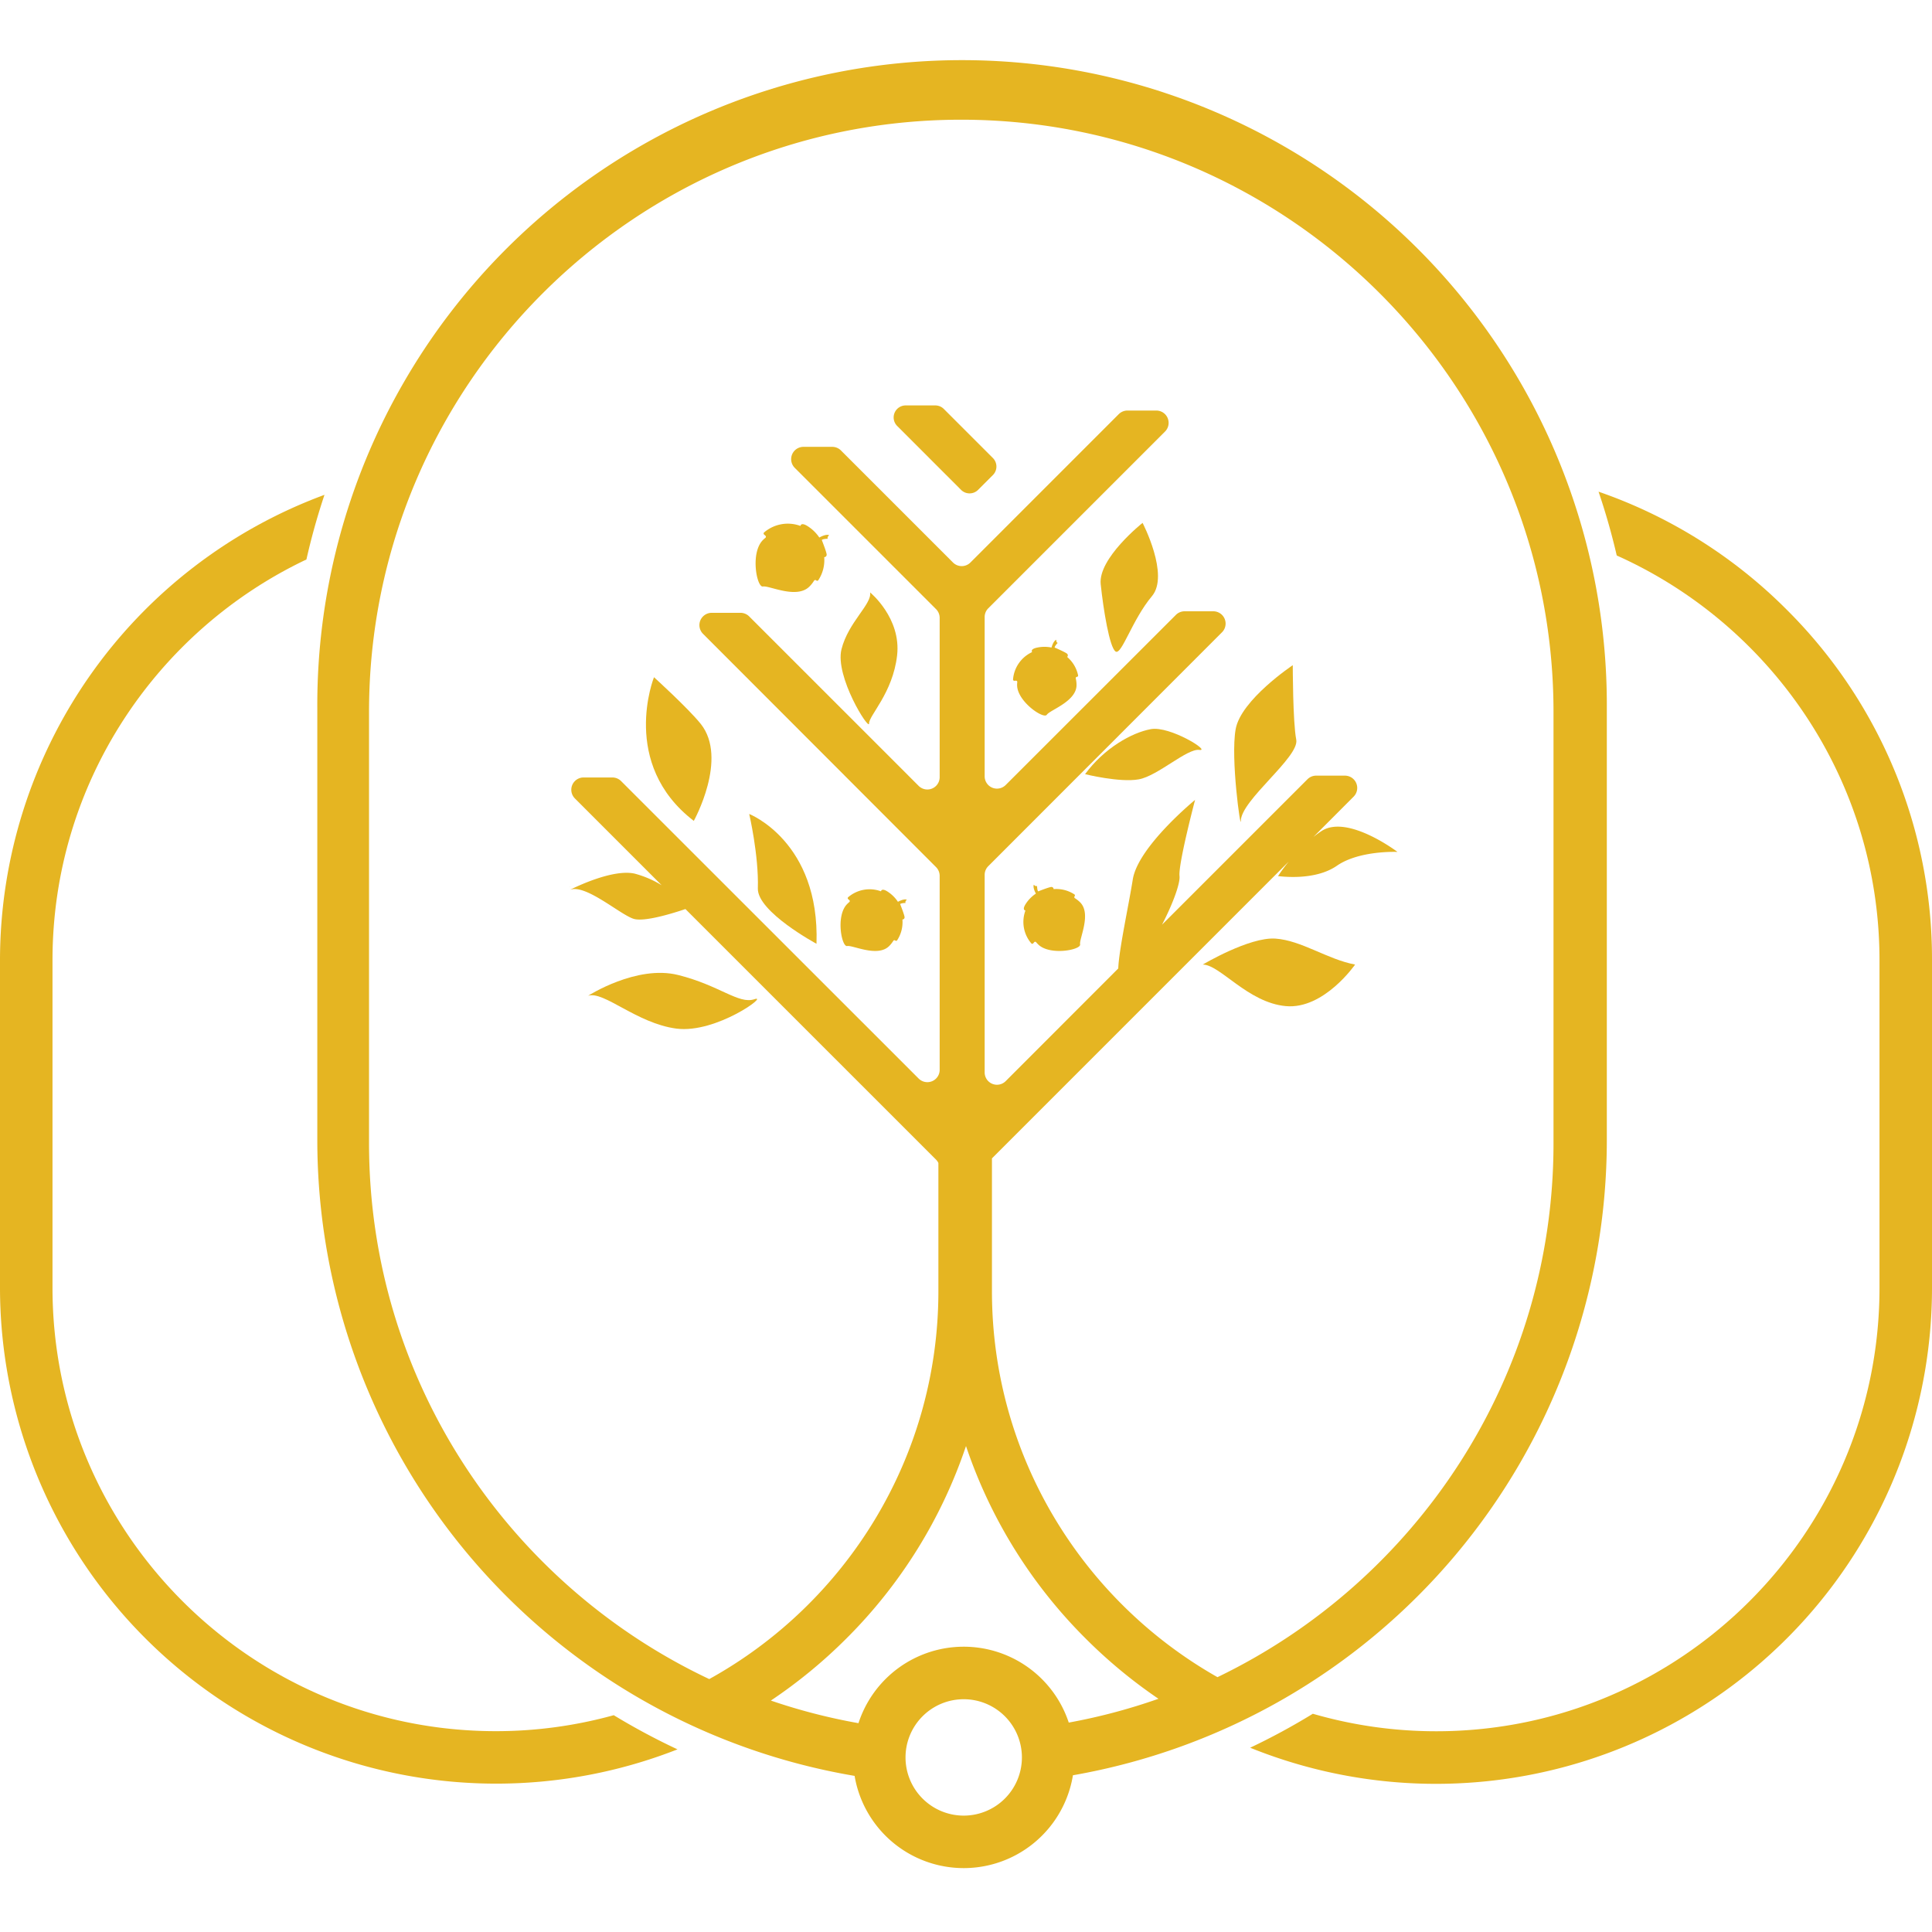
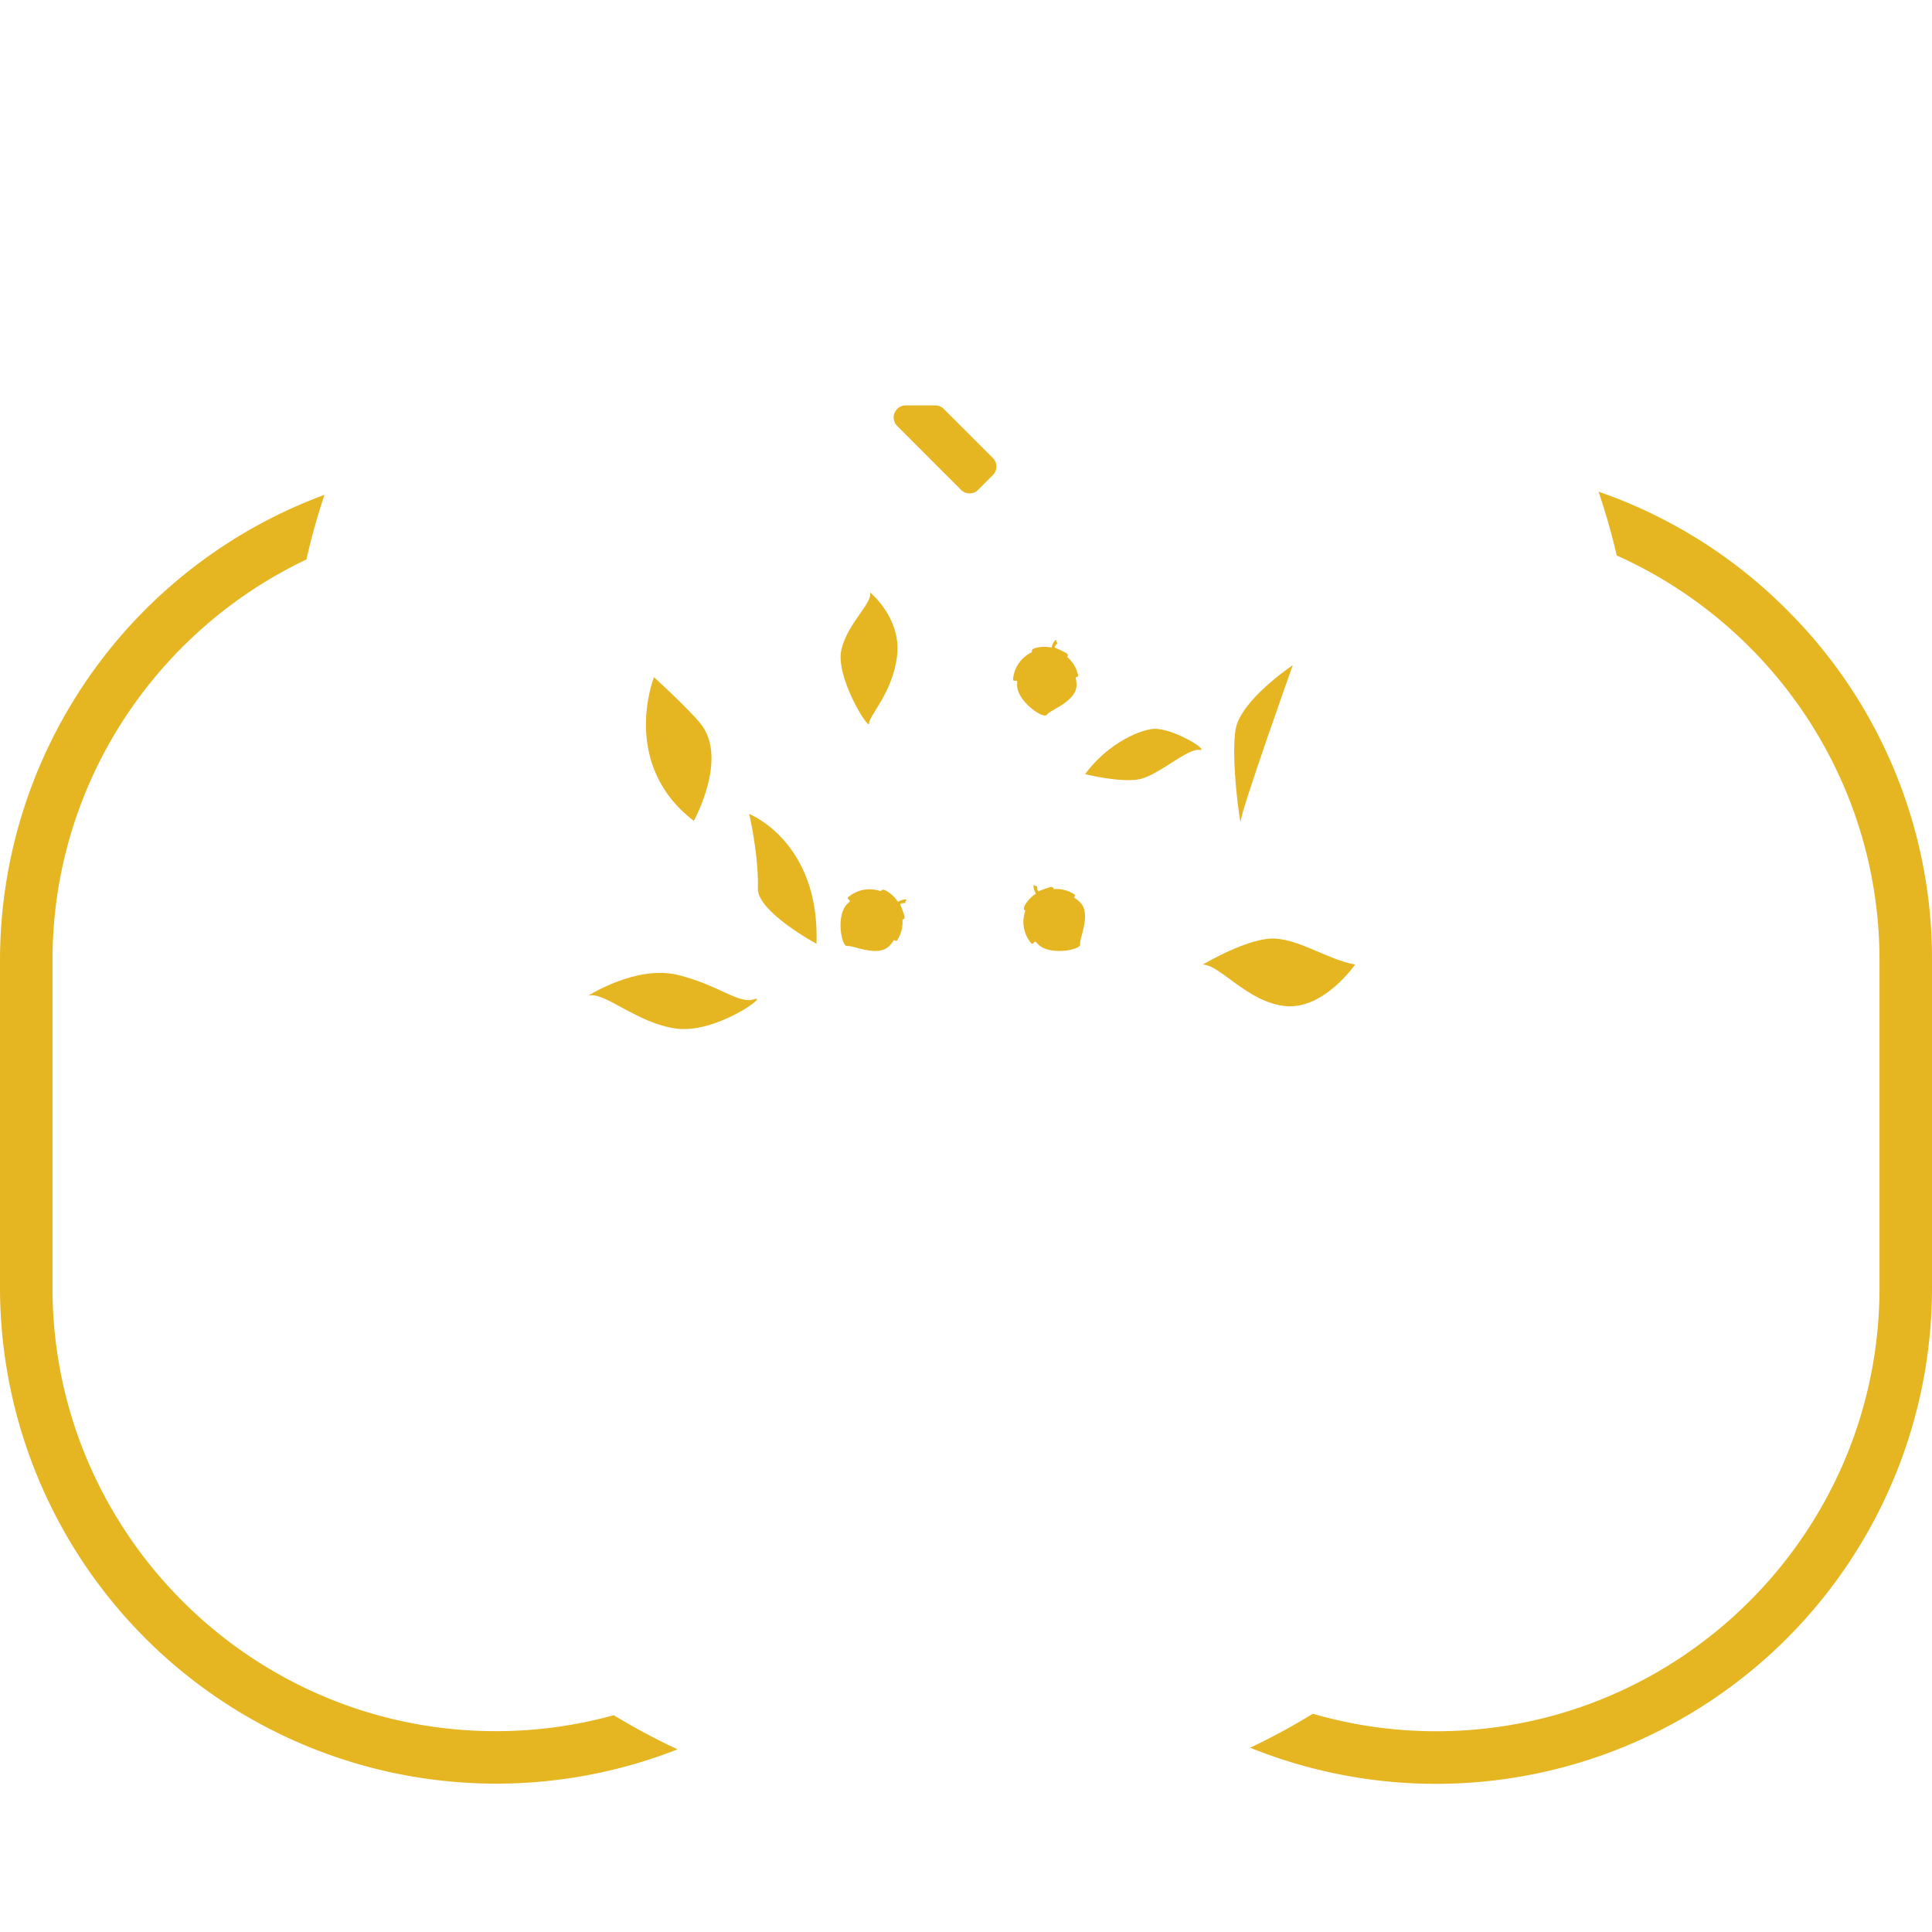
<svg xmlns="http://www.w3.org/2000/svg" width="150px" height="150px" viewBox="0 0 896.44 837.15">
  <defs>
    <style>.cls-1{fill:#e5b522;}</style>
  </defs>
  <g id="Layer_2" data-name="Layer 2">
    <g id="Layer_2-2" data-name="Layer 2">
      <path class="cls-1" d="M303.45,284.58s-16.07,40.16,18.47,66.66c0,0,16.07-28.91,3.22-45C319.26,298.92,303.45,284.58,303.45,284.58Z" />
      <path class="cls-1" d="M264.76,381.71a4.49,4.49,0,0,0-.76.38Z" />
      <path class="cls-1" d="M313.89,447.63C332.37,450,357.27,431.57,350,434s-16.07-6.43-35.35-11.25-41.76,9.64-41.76,9.64C280.16,430,295.42,445.22,313.89,447.63Z" />
      <path class="cls-1" d="M351.64,382.57c-.32,10.86,27.21,25.69,27.21,25.69,1.61-47.39-31.22-60.23-31.22-60.23S352.1,367.23,351.64,382.57Z" />
      <path class="cls-1" d="M390.45,271.59c-3.17,12.63,12.9,38.12,12.8,34.45s11-14.13,13-31.54-12.52-29.26-12.52-29.26C404.64,250.65,393.62,259,390.45,271.59Z" />
      <path class="cls-1" d="M558.07,417.91c8,0,20.89,17.67,38.56,19.28s32.13-19.28,32.13-19.28c-12.86-2.41-24.9-11.24-37-12.05S558.07,417.91,558.07,417.91Z" />
-       <path class="cls-1" d="M599.84,279s-24.1,16.07-26.51,29.72,2.41,47.26,2.41,42.57c0-9.63,27.31-29.71,25.71-37.75S599.84,279,599.84,279Z" />
-       <path class="cls-1" d="M510.72,241.42c1.26,12,4.12,29.35,6.9,31.23s7.7-14.77,16.88-25.68c8.25-9.8-4.35-34-4.35-34S509.46,229.39,510.72,241.42Z" />
+       <path class="cls-1" d="M599.84,279s-24.1,16.07-26.51,29.72,2.41,47.26,2.41,42.57S599.84,279,599.84,279Z" />
      <path class="cls-1" d="M534,308.67c-8.84,1.61-21.69,8.84-30.53,20.89,0,0,16.07,4,24.9,2.41s22.49-14.46,28.12-13.66S542.81,307.07,534,308.67Z" />
-       <path class="cls-1" d="M375,214.66c-3.41-2.27-3.58-.27-3.58-.27h0a16.92,16.92,0,0,0-16.87,3,.65.65,0,0,0,0,1l.59.52a.65.65,0,0,1,0,1,11.84,11.84,0,0,0-1.13,1c-6,6-2.84,22.15,0,21.58s15.62,6,21.58,0a14.86,14.86,0,0,0,2.12-2.68.66.66,0,0,1,1-.16.65.65,0,0,0,1-.11,16.91,16.91,0,0,0,2.72-10.68h0a1.12,1.12,0,0,0,1.14-1.14c0-1.13-2.27-6.81-2.27-6.81.57-.57,2.84-.57,2.84-.57-.57-.57.57-1.71.57-1.71-1.71-.56-4.55,1.14-4.55,1.14A18.06,18.06,0,0,0,375,214.66Z" />
      <path class="cls-1" d="M393.54,387.54l.54.47a.58.58,0,0,1,0,.89,12.77,12.77,0,0,0-1,.92c-5.38,5.38-2.57,20,0,19.49s14.11,5.39,19.5,0a13.58,13.58,0,0,0,1.91-2.41.6.6,0,0,1,.9-.15.59.59,0,0,0,.88-.1,15.31,15.31,0,0,0,2.45-9.65h0a1,1,0,0,0,1-1c0-1-2.05-6.15-2.05-6.15.51-.52,2.56-.52,2.56-.52-.51-.51.52-1.54.52-1.54-1.54-.51-4.11,1-4.11,1a16.49,16.49,0,0,0-4.62-4.62c-3.07-2.05-3.23-.24-3.23-.24h0a15.27,15.27,0,0,0-15.24,2.72A.59.59,0,0,0,393.54,387.54Z" />
      <path class="cls-1" d="M488.87,382.9h0a1,1,0,0,0-1-1c-1,0-6.15,2.05-6.15,2.05-.52-.51-.52-2.56-.52-2.56-.51.51-1.54-.52-1.54-.52-.51,1.54,1,4.11,1,4.11a16.34,16.34,0,0,0-4.62,4.62c-2.05,3.07-.24,3.23-.24,3.23h0a15.27,15.27,0,0,0,2.72,15.24.59.59,0,0,0,.88,0l.47-.54a.58.58,0,0,1,.89,0,12.77,12.77,0,0,0,.92,1c5.38,5.38,20,2.56,19.49,0s5.39-14.11,0-19.5a13.8,13.8,0,0,0-2.42-1.92.59.59,0,0,1-.14-.89.58.58,0,0,0-.11-.88A15.33,15.33,0,0,0,488.87,382.9Z" />
      <path class="cls-1" d="M495.15,275.17h0a1,1,0,0,0,0-1.46c-.72-.72-5.8-2.9-5.8-2.9,0-.73,1.45-2.18,1.45-2.18-.73,0-.73-1.45-.73-1.45-1.45.73-2.17,3.63-2.17,3.63a16.3,16.3,0,0,0-6.53,0c-3.63.72-2.46,2.11-2.46,2.11v0a15.29,15.29,0,0,0-8.86,12.69.59.59,0,0,0,.63.63l.71-.05a.58.58,0,0,1,.62.64,12.44,12.44,0,0,0-.08,1.37c0,7.62,12.34,16,13.79,13.79s13.79-6.17,13.79-13.79a13.42,13.42,0,0,0-.36-3.06.61.61,0,0,1,.53-.74.58.58,0,0,0,.55-.69A15.3,15.3,0,0,0,495.15,275.17Z" />
      <path class="cls-1" d="M437.93,160.11a5.59,5.59,0,0,0-3.95-1.64H420.24a5.58,5.58,0,0,0-3.95,9.53l29.64,29.65a5.59,5.59,0,0,0,7.9,0l6.87-6.87a5.59,5.59,0,0,0,0-7.9Z" />
-       <path class="cls-1" d="M745.56,499.31V299.16a299.17,299.17,0,1,0-598.33,0V499.31a299.32,299.32,0,0,0,249.3,295.05,51.35,51.35,0,0,0,101.31-.29A299.31,299.31,0,0,0,745.56,499.31ZM447.16,812.79a27,27,0,1,1,27-27A27,27,0,0,1,447.16,812.79Zm48.74-43.16a51.34,51.34,0,0,0-97.57.27,272.59,272.59,0,0,1-40.65-10.49,232.65,232.65,0,0,0,35.07-28.83,229.14,229.14,0,0,0,55.47-89.27,229.14,229.14,0,0,0,55.47,89.27,232.28,232.28,0,0,0,33.83,28A272.8,272.8,0,0,1,495.9,769.63Zm69-21.08c-62.42-35.37-104.64-102.4-104.64-179.11v-61.6L598,370.09a74.06,74.06,0,0,0-5,6.79c.8,0,16.87,2.41,27.31-4.82s28.11-6.42,28.11-6.42S625.16,348,613.11,356c-1.28.85-2.51,1.76-3.7,2.7L628.07,340a5.71,5.71,0,0,0-4-9.75H610.65a5.71,5.71,0,0,0-4,1.68l-67.48,67.48c5-9.62,8.49-19.18,8.12-22.57-.63-5.59,7.22-35.34,7.22-35.34s-26.5,21.69-28.91,36.95c-1.85,11.71-6.44,32.74-6.73,41.26L466.63,472a5.71,5.71,0,0,1-9.75-4V376.25a5.67,5.67,0,0,1,1.68-4L567,263.74a5.71,5.71,0,0,0-4-9.75H549.61a5.71,5.71,0,0,0-4,1.67L466.63,334.6a5.71,5.71,0,0,1-9.75-4v-74a5.67,5.67,0,0,1,1.68-4l82-82a5.71,5.71,0,0,0-4-9.75H523.1a5.72,5.72,0,0,0-4,1.67l-68.83,68.84a5.72,5.72,0,0,1-8.08,0l-52-52a5.72,5.72,0,0,0-4-1.67H372.77a5.71,5.71,0,0,0-4,9.75L434.33,253a5.72,5.72,0,0,1,1.67,4v74a5.71,5.71,0,0,1-9.75,4l-78.63-78.63a5.72,5.72,0,0,0-4-1.67H330.2a5.71,5.71,0,0,0-4,9.75L434.33,372.7a5.74,5.74,0,0,1,1.67,4V466.8a5.71,5.71,0,0,1-9.75,4L288.18,332.77a5.72,5.72,0,0,0-4-1.67H270.76a5.7,5.7,0,0,0-4,9.74L307,381.09a47.26,47.26,0,0,0-12.57-5.39c-9.82-2.14-26.32,5.7-30,7.55,7.19-2.91,23.29,11.5,29.61,13.45,4.91,1.5,17.85-2.47,24-4.55l116.31,116.3a5.74,5.74,0,0,1,1.06,1.53v59.46c0,77.4-43,144.95-106.32,180h0l.26.13c2.09,1,1.93.9-.24-.12-93.22-44-157.88-138.91-157.88-248.65V300.7C171.2,149.17,294.48,25.9,446,25.9S720.82,149.17,720.82,300.7V500.85C720.82,609.81,657.07,704.14,564.91,748.55Z" />
      <path class="cls-1" d="M284.78,766.2a205,205,0,0,1-54.71,7.41c-113.43,0-205.71-92.28-205.71-205.71v-152c0-82,48.24-152.93,117.82-185.95a308,308,0,0,1,8.38-30A230.37,230.37,0,0,0,0,415.94v152A230.26,230.26,0,0,0,314.36,782.05,307.8,307.8,0,0,1,284.78,766.2Z" />
      <path class="cls-1" d="M829.05,253.26a229,229,0,0,0-87.33-54.77q4.95,14.56,8.44,29.61c71.78,32.15,121.92,104.24,121.92,187.84v152c0,113.43-92.28,205.71-205.71,205.71a205.14,205.14,0,0,1-57.22-8.12,306.87,306.87,0,0,1-29.08,15.76A230.15,230.15,0,0,0,896.44,567.9v-152A228.56,228.56,0,0,0,829.05,253.26Z" />
    </g>
  </g>
</svg>